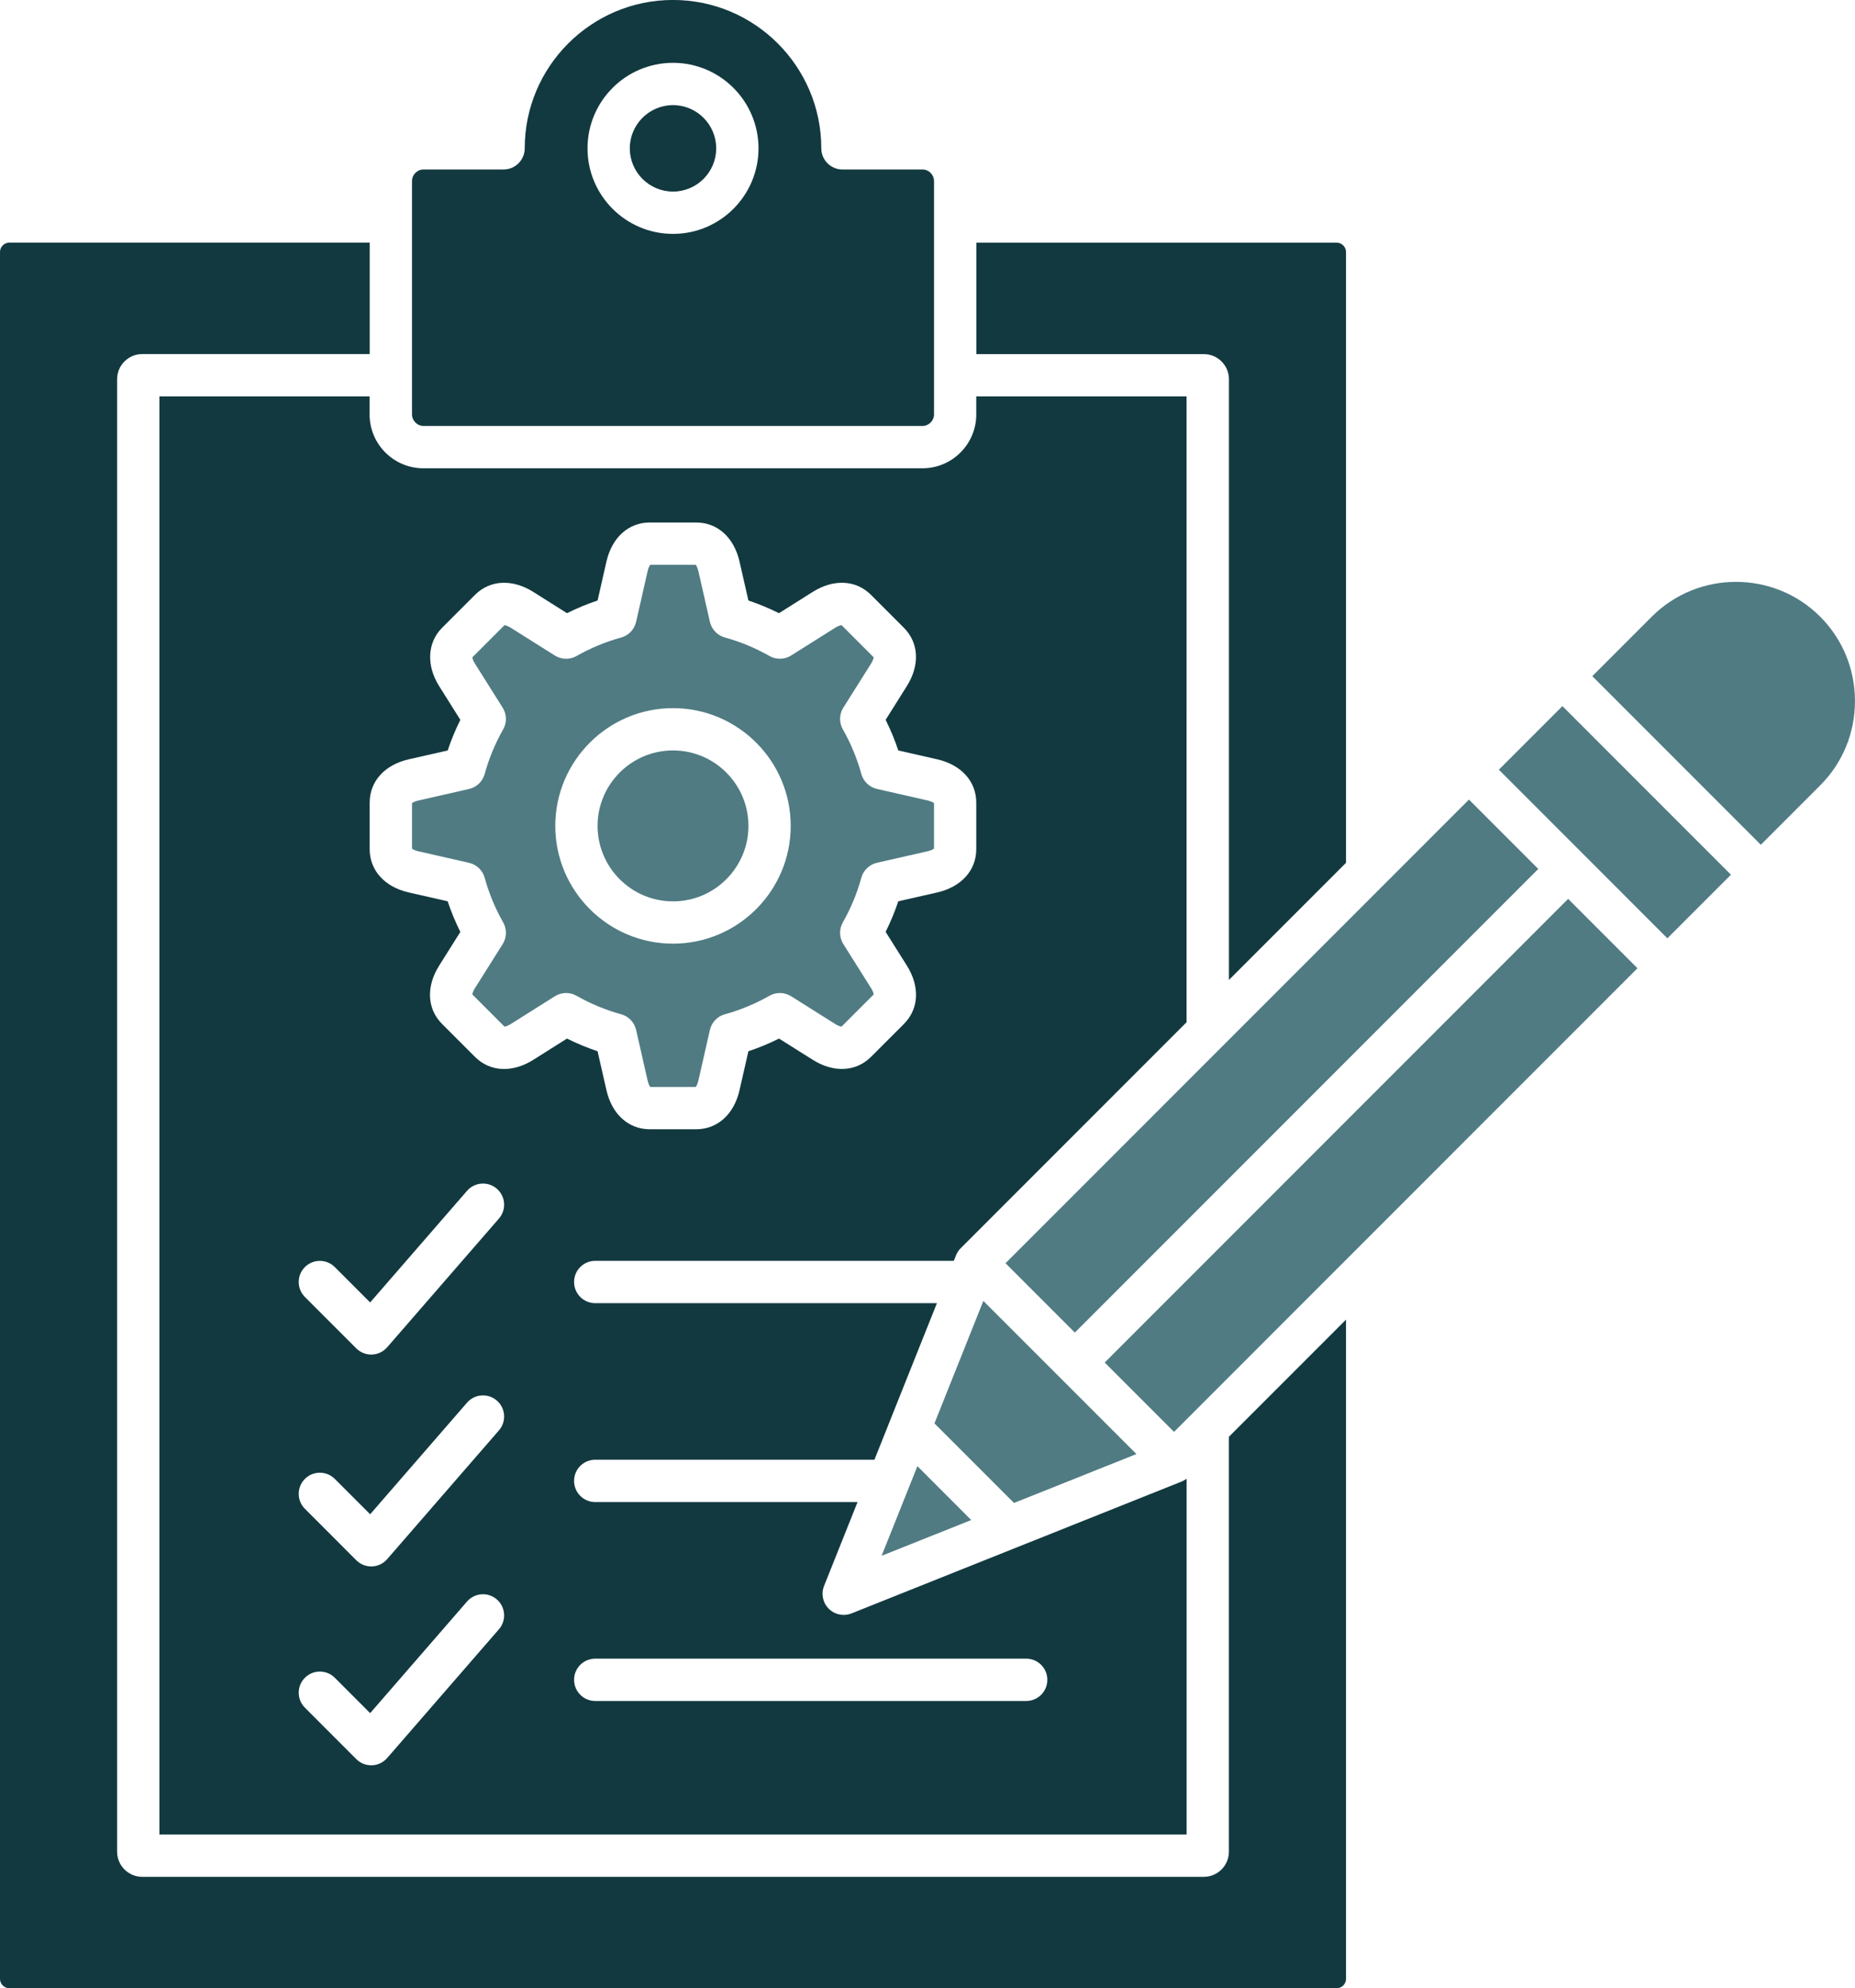
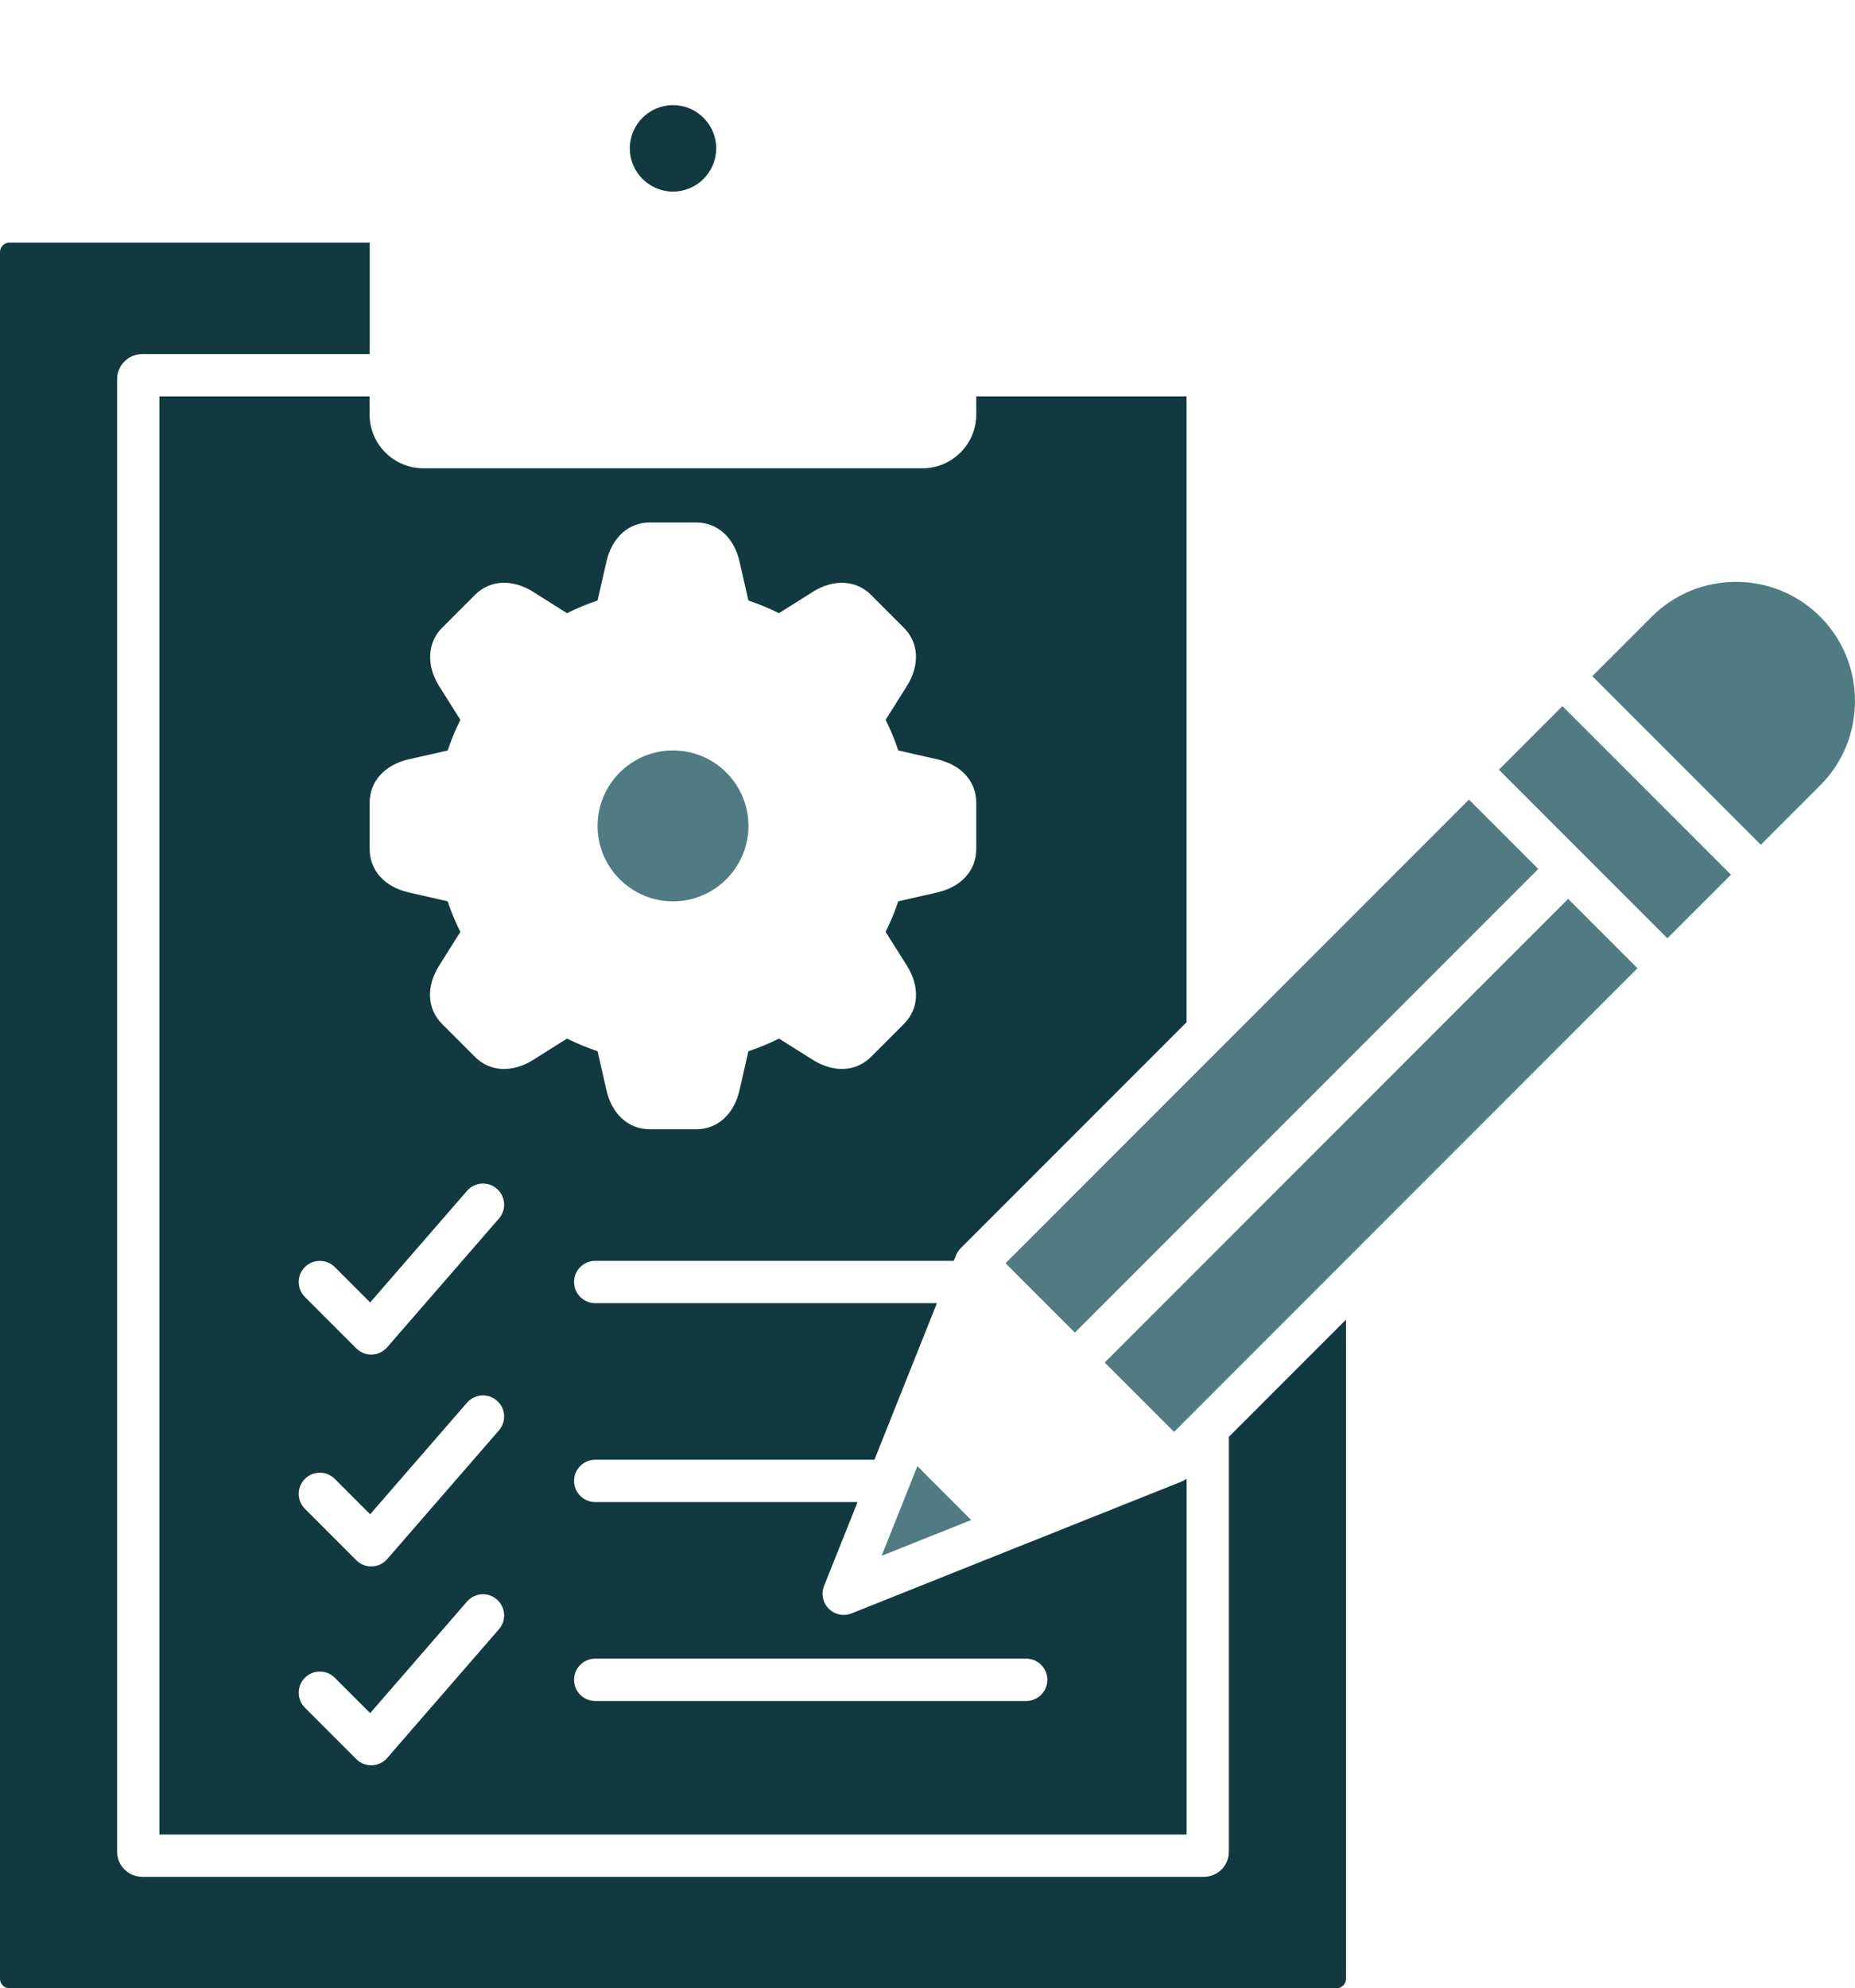
<svg xmlns="http://www.w3.org/2000/svg" id="Layer_1" data-name="Layer 1" viewBox="0 0 461.1 494">
  <defs>
    <style>
      .cls-1 {
        fill: #123940;
      }

      .cls-2 {
        fill: #507b83;
      }
    </style>
  </defs>
  <g id="Artboard_40" data-name="Artboard 40">
-     <polygon class="cls-2" points="282.48 361.27 263.46 342.25 263.45 342.24 263.45 342.24 244.43 323.22 232.28 353.65 252.05 373.42 282.48 361.27" />
-     <path class="cls-1" d="M334.58,214.36V62.6c0-1.25-1.06-2.31-2.31-2.31h-89.58v27.69h56.54c3.45,0,6.25,2.8,6.25,6.25v149.24l29.11-29.11Z" />
    <polygon class="cls-2" points="219.14 386.55 241.42 377.66 228.04 364.28 219.14 386.55" />
-     <path class="cls-1" d="M102.41,44.97v58c0,1.55,1.31,2.86,2.85,2.86h124.06c1.55,0,2.85-1.31,2.85-2.86v-58c0-1.55-1.31-2.86-2.85-2.86h-19.91c-2.9,0-5.26-2.35-5.26-5.26,0-20.33-16.54-36.86-36.86-36.86s-36.86,16.54-36.86,36.86c0,2.9-2.35,5.26-5.26,5.26h-19.91c-1.55,0-2.85,1.31-2.85,2.86ZM167.29,15.61c11.72,0,21.25,9.53,21.25,21.25s-9.53,21.25-21.25,21.25-21.25-9.53-21.25-21.25,9.53-21.25,21.25-21.25Z" />
    <path class="cls-1" d="M167.29,47.6c5.92,0,10.74-4.82,10.74-10.74s-4.82-10.74-10.74-10.74-10.74,4.82-10.74,10.74,4.82,10.74,10.74,10.74Z" />
    <rect class="cls-2" x="259.36" y="277.36" width="162.91" height="24.37" transform="translate(-104.92 325.8) rotate(-45)" />
    <rect class="cls-2" x="234.7" y="252.7" width="162.91" height="24.37" transform="translate(-94.7 301.13) rotate(-45)" />
    <path class="cls-2" d="M167.29,223.95c10.34,0,18.75-8.41,18.75-18.75s-8.41-18.75-18.75-18.75-18.75,8.41-18.75,18.75,8.41,18.75,18.75,18.75Z" />
-     <path class="cls-2" d="M116.58,214.37c1.89.43,3.39,1.86,3.9,3.73,1.06,3.86,2.61,7.59,4.59,11.07.96,1.68.91,3.76-.12,5.4l-6.9,10.96c-.48.76-.61,1.31-.64,1.55l7.99,7.99c.24-.03.8-.16,1.56-.64l10.96-6.9c1.64-1.03,3.71-1.08,5.4-.12,3.49,1.99,7.21,3.53,11.07,4.59,1.87.51,3.3,2.01,3.73,3.9l2.87,12.62c.2.87.5,1.36.65,1.55h11.3c.15-.19.45-.68.65-1.55l2.87-12.62c.43-1.89,1.86-3.39,3.73-3.9,3.86-1.06,7.58-2.61,11.07-4.59,1.68-.96,3.76-.91,5.4.12l10.96,6.9c.76.48,1.31.61,1.56.64l7.99-7.99c-.03-.24-.16-.8-.64-1.56l-6.9-10.96c-1.03-1.64-1.08-3.72-.12-5.4,1.99-3.49,3.53-7.21,4.59-11.07.51-1.87,2.01-3.3,3.9-3.73l12.62-2.87c.87-.2,1.36-.5,1.55-.65v-11.3c-.19-.15-.68-.45-1.55-.65l-12.62-2.87c-1.89-.43-3.39-1.86-3.9-3.73-1.06-3.86-2.6-7.58-4.59-11.07-.96-1.68-.91-3.76.12-5.4l6.9-10.96c.48-.76.61-1.31.64-1.55l-7.99-7.99c-.24.03-.8.16-1.56.64l-10.96,6.9c-1.64,1.03-3.72,1.08-5.4.12-3.49-1.98-7.21-3.53-11.07-4.59-1.87-.51-3.3-2.01-3.73-3.9l-2.87-12.62c-.2-.87-.5-1.36-.65-1.55h-11.3c-.15.19-.45.67-.65,1.55l-2.87,12.63c-.43,1.89-1.86,3.39-3.73,3.9-3.86,1.06-7.58,2.6-11.07,4.59-1.69.96-3.76.91-5.4-.12l-10.96-6.9c-.76-.48-1.31-.61-1.56-.64l-7.99,7.99c.03.24.16.8.64,1.55l6.9,10.96c1.03,1.64,1.08,3.71.12,5.4-1.99,3.49-3.53,7.21-4.59,11.07-.51,1.87-2.01,3.3-3.9,3.73l-12.62,2.87c-.87.2-1.36.5-1.55.65v11.3c.19.15.68.45,1.55.65l12.62,2.87ZM167.29,175.94c16.14,0,29.26,13.13,29.26,29.26s-13.13,29.26-29.26,29.26-29.26-13.13-29.26-29.26,13.13-29.26,29.26-29.26Z" />
    <path class="cls-1" d="M39.62,98.49v357.31h255.34v-88.41c-.08.06-.15.13-.23.18-.1.07-.22.12-.33.18-.2.11-.39.23-.6.31-.01,0-.02.01-.03.02l-41.01,16.37s-.02,0-.03.01l-41.06,16.4c-.63.25-1.29.37-1.95.37-1.37,0-2.71-.53-3.72-1.54-1.49-1.49-1.94-3.71-1.16-5.66l8.32-20.83h-65.2c-2.9,0-5.26-2.35-5.26-5.26s2.35-5.26,5.26-5.26h69.4l3.89-9.74s0,0,0-.01l11.64-29.15h-84.93c-2.9,0-5.26-2.35-5.26-5.26s2.35-5.26,5.26-5.26h89.13l.54-1.36s0,0,0,0c.13-.33.3-.65.5-.95.19-.29.41-.56.65-.8,0,0,0,0,0,0l56.17-56.17V98.49h-52.28v4.49c0,7.37-6,13.37-13.37,13.37h-124.06c-7.37,0-13.37-6-13.37-13.37v-4.49h-52.28ZM124.02,404.8l-27.78,31.99c-.96,1.1-2.33,1.76-3.78,1.81-.06,0-.12,0-.18,0-1.39,0-2.73-.55-3.72-1.54l-12.77-12.78c-2.05-2.05-2.05-5.38,0-7.43,2.05-2.05,5.38-2.05,7.43,0l8.79,8.79,24.08-27.73c1.91-2.19,5.22-2.43,7.41-.52,2.19,1.9,2.43,5.22.52,7.41ZM124.02,355.39l-27.78,31.99c-.96,1.1-2.33,1.76-3.78,1.81-.06,0-.12,0-.18,0-1.39,0-2.73-.55-3.72-1.54l-12.77-12.78c-2.05-2.05-2.05-5.38,0-7.43,2.05-2.05,5.38-2.05,7.43,0l8.79,8.79,24.08-27.73c1.91-2.19,5.22-2.42,7.41-.52,2.19,1.9,2.43,5.22.52,7.41ZM124.02,302.76l-27.78,31.98c-.96,1.1-2.33,1.76-3.78,1.81-.06,0-.12,0-.18,0-1.39,0-2.73-.55-3.72-1.54l-12.77-12.77c-2.05-2.05-2.05-5.38,0-7.43,2.05-2.05,5.38-2.05,7.43,0l8.79,8.79,24.08-27.73c1.91-2.19,5.22-2.42,7.41-.52,2.19,1.9,2.43,5.22.52,7.41ZM147.96,412.1h107.12c2.9,0,5.26,2.35,5.26,5.26s-2.35,5.26-5.26,5.26h-107.12c-2.9,0-5.26-2.35-5.26-5.26s2.35-5.26,5.26-5.26ZM101.63,188.65l9.65-2.19c.87-2.6,1.93-5.15,3.15-7.61l-5.27-8.38c-3.23-5.13-2.94-10.82.73-14.49l8.18-8.18c3.73-3.73,9.28-4.01,14.49-.73l8.38,5.28c2.46-1.23,5-2.28,7.6-3.15l2.2-9.65c1.36-6,5.49-9.73,10.76-9.73h11.57c5.27,0,9.4,3.73,10.76,9.73l2.2,9.65c2.6.87,5.14,1.93,7.6,3.15l8.38-5.28c5.21-3.28,10.76-3,14.49.73l8.18,8.18c3.73,3.73,4.01,9.28.73,14.49l-5.27,8.38c1.23,2.46,2.28,5,3.15,7.61l9.65,2.19c6,1.36,9.73,5.49,9.73,10.76v11.57c0,5.27-3.73,9.4-9.73,10.76l-9.65,2.19c-.87,2.6-1.93,5.15-3.15,7.6l5.28,8.38c3.28,5.21,3,10.76-.73,14.49l-8.18,8.18c-3.73,3.73-9.28,4.01-14.49.73l-8.38-5.27c-2.46,1.23-5,2.28-7.61,3.15l-2.2,9.65c-1.36,6-5.49,9.73-10.76,9.73h-11.57c-5.27,0-9.4-3.73-10.76-9.73l-2.2-9.65c-2.6-.87-5.14-1.93-7.6-3.15l-8.38,5.28c-5.21,3.28-10.76,3-14.49-.73l-8.18-8.18c-3.73-3.73-4.01-9.28-.73-14.49l5.27-8.38c-1.23-2.46-2.28-5-3.16-7.61l-9.65-2.19c-6-1.36-9.73-5.49-9.73-10.76v-11.57c0-5.27,3.73-9.4,9.73-10.76Z" />
    <path class="cls-1" d="M334.58,491.69v-163.82l-29.11,29.11v103.08c0,3.45-2.8,6.25-6.25,6.25H35.36c-3.45,0-6.25-2.8-6.25-6.25V94.22c0-3.45,2.8-6.25,6.25-6.25h56.54v-27.69H2.31c-1.25,0-2.31,1.06-2.31,2.31v429.09c0,1.25,1.06,2.31,2.31,2.31h329.96c1.25,0,2.31-1.06,2.31-2.31Z" />
    <path class="cls-2" d="M452.46,153.23c-11.55-11.55-30.34-11.55-41.89,0l-14.77,14.77,41.89,41.89,14.77-14.77c5.57-5.57,8.63-13.01,8.63-20.94s-3.07-15.38-8.63-20.95h0Z" />
    <rect class="cls-2" x="390.24" y="174.67" width="22.35" height="59.24" transform="translate(-26.88 343.67) rotate(-45)" />
  </g>
</svg>